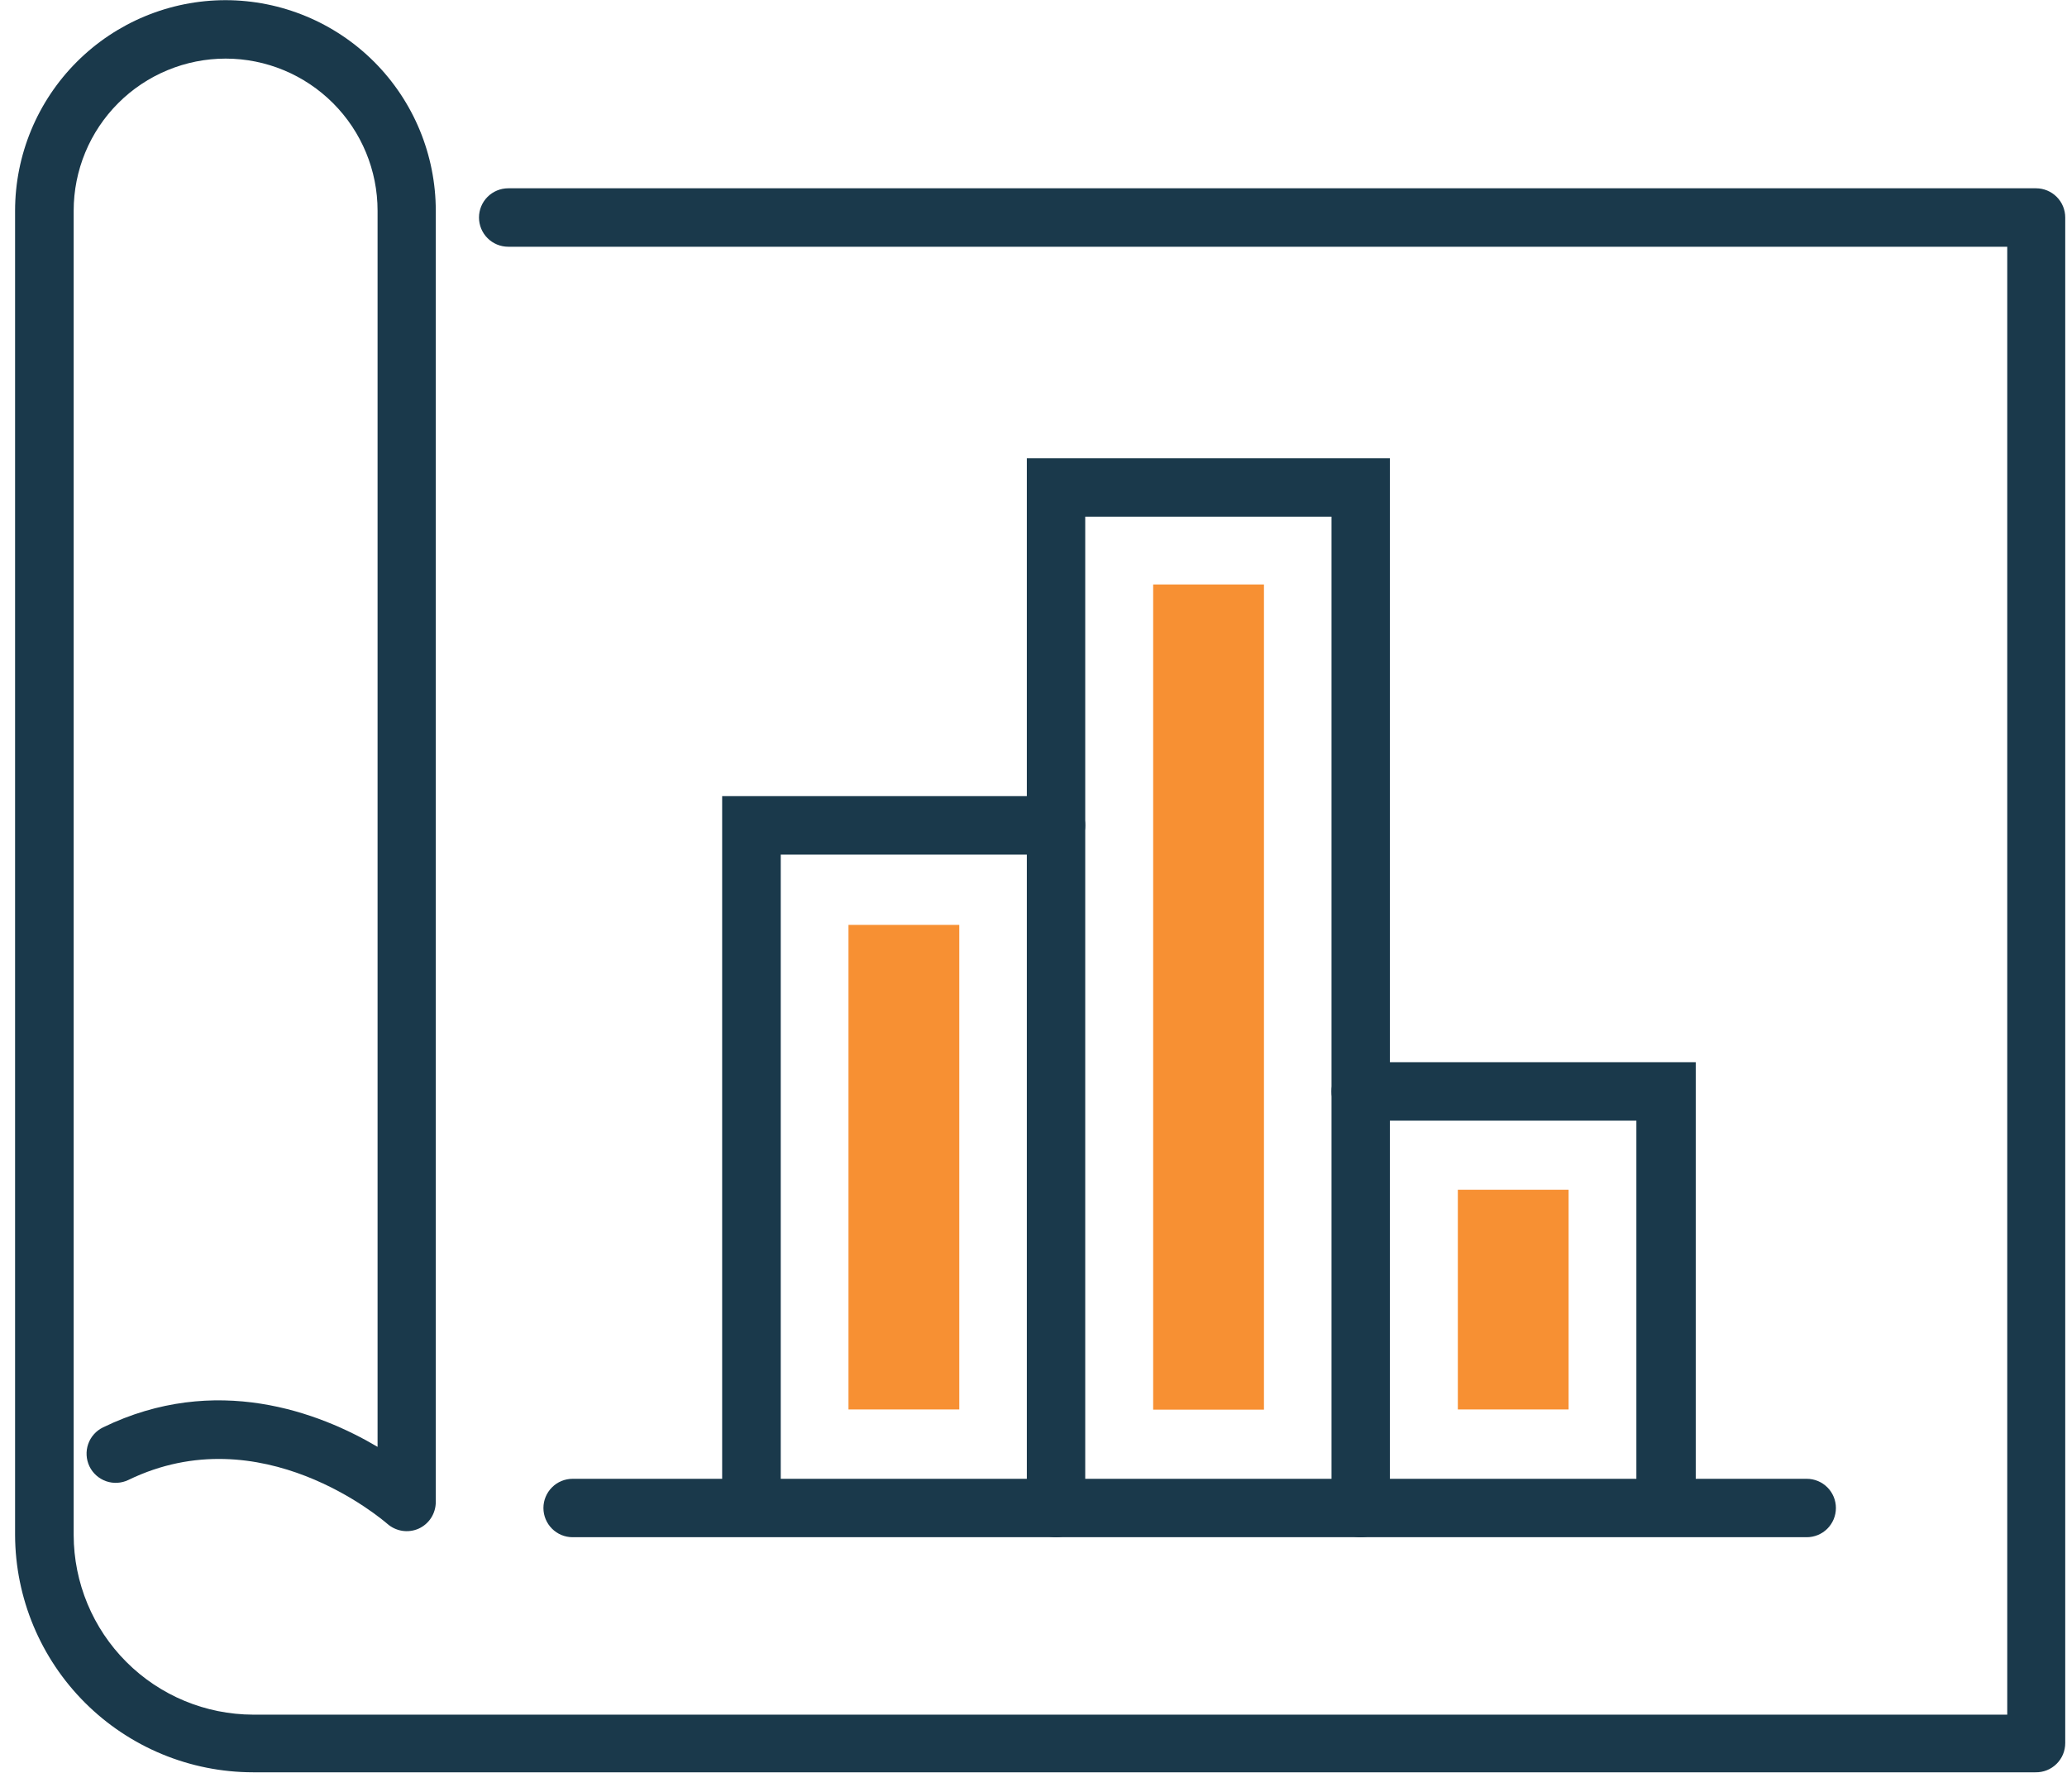
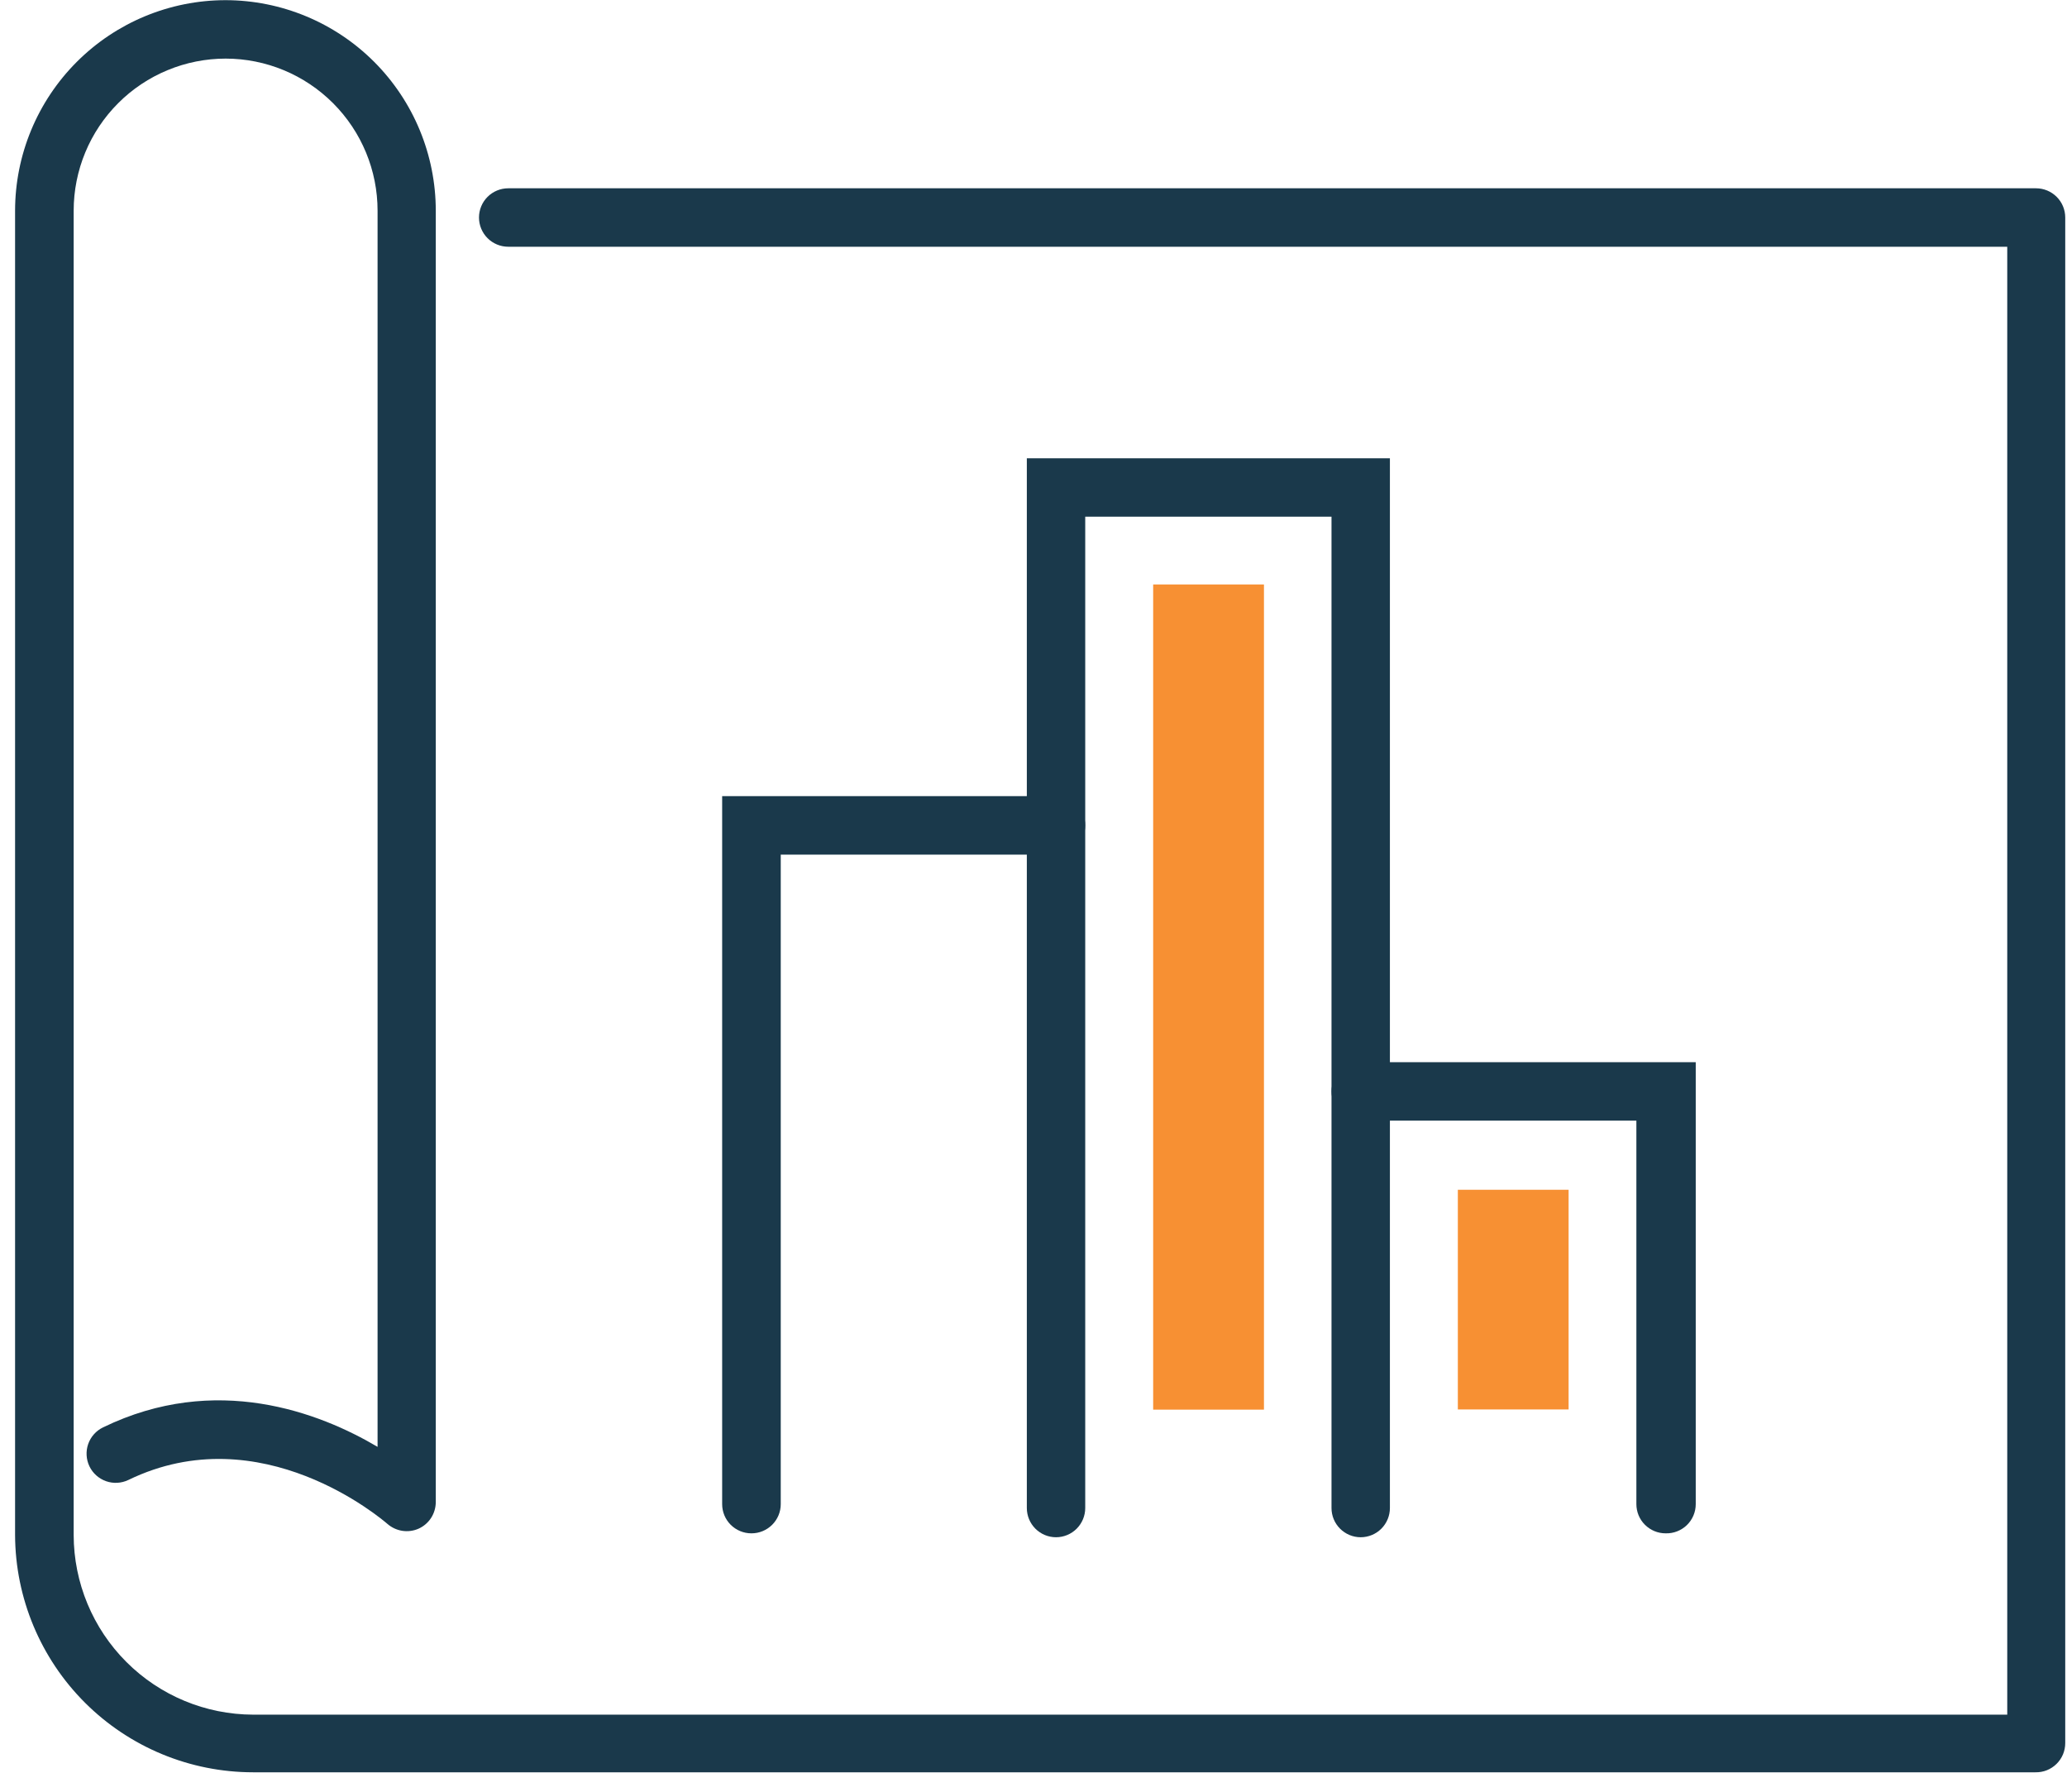
<svg xmlns="http://www.w3.org/2000/svg" width="75" height="65" viewBox="0 0 75 65" fill="none">
  <path d="M73.856 64.295H9.179C6.895 64.293 4.705 63.387 3.087 61.774C1.47 60.162 0.556 57.974 0.547 55.689V7.644C0.549 5.619 1.354 3.677 2.786 2.245C4.217 0.813 6.158 0.008 8.183 0.006C10.207 0.008 12.147 0.813 13.578 2.245C15.008 3.678 15.812 5.619 15.812 7.644V54.488C15.812 54.692 15.754 54.892 15.644 55.064C15.534 55.236 15.376 55.372 15.19 55.456C15.004 55.539 14.797 55.566 14.596 55.535C14.394 55.503 14.206 55.415 14.053 55.28C13.869 55.124 9.476 51.351 4.658 53.69C4.405 53.811 4.114 53.828 3.849 53.735C3.585 53.642 3.367 53.448 3.245 53.195C3.124 52.942 3.108 52.651 3.2 52.386C3.293 52.121 3.487 51.904 3.74 51.782C7.823 49.797 11.588 51.238 13.7 52.489V7.644C13.7 6.181 13.12 4.779 12.086 3.744C11.053 2.71 9.652 2.127 8.19 2.126C7.465 2.126 6.748 2.268 6.079 2.546C5.409 2.823 4.801 3.229 4.289 3.742C3.777 4.254 3.37 4.862 3.093 5.532C2.816 6.201 2.673 6.919 2.673 7.644V55.689C2.677 57.416 3.364 59.071 4.585 60.292C5.805 61.513 7.46 62.2 9.186 62.204H72.832V8.951H18.44C18.159 8.951 17.889 8.839 17.69 8.64C17.492 8.442 17.38 8.172 17.38 7.891C17.38 7.61 17.492 7.34 17.69 7.142C17.889 6.943 18.159 6.831 18.44 6.831H73.877C74.158 6.831 74.427 6.943 74.626 7.142C74.825 7.34 74.936 7.61 74.936 7.891V63.235C74.936 63.376 74.908 63.516 74.854 63.646C74.799 63.776 74.719 63.894 74.619 63.992C74.518 64.091 74.399 64.169 74.268 64.221C74.137 64.273 73.997 64.298 73.856 64.295V64.295Z" fill="#1A394B" />
  <path d="M49.372 55.768C49.091 55.768 48.822 55.656 48.623 55.457C48.424 55.258 48.313 54.989 48.313 54.708V18.744H39.377V54.708C39.377 54.989 39.265 55.258 39.067 55.457C38.868 55.656 38.598 55.768 38.317 55.768C38.036 55.768 37.767 55.656 37.568 55.457C37.37 55.258 37.258 54.989 37.258 54.708V16.625H50.432V54.708C50.432 54.989 50.32 55.258 50.122 55.457C49.923 55.656 49.653 55.768 49.372 55.768Z" fill="#1A394B" />
  <path d="M45.862 21.203H41.842V51.139H45.862V21.203Z" fill="#F79033" />
-   <path d="M34.807 33.553H30.787V51.132H34.807V33.553Z" fill="#F79033" />
+   <path d="M34.807 33.553H30.787H34.807V33.553Z" fill="#F79033" />
  <path d="M56.916 43.162H52.897V51.132H56.916V43.162Z" fill="#F79033" />
  <path d="M27.262 55.626C26.981 55.626 26.712 55.514 26.513 55.316C26.314 55.117 26.203 54.847 26.203 54.566V28.883H38.317C38.598 28.883 38.868 28.994 39.067 29.193C39.265 29.392 39.377 29.662 39.377 29.943C39.377 30.224 39.265 30.493 39.067 30.692C38.868 30.891 38.598 31.003 38.317 31.003H28.329V54.566C28.329 54.706 28.302 54.844 28.248 54.973C28.194 55.102 28.115 55.219 28.016 55.318C27.917 55.416 27.799 55.494 27.67 55.547C27.541 55.6 27.402 55.627 27.262 55.626V55.626Z" fill="#1A394B" />
  <path d="M60.434 55.626C60.153 55.626 59.884 55.514 59.685 55.315C59.486 55.117 59.375 54.847 59.375 54.566V40.654H49.372C49.091 40.654 48.822 40.542 48.623 40.343C48.424 40.145 48.313 39.875 48.313 39.594C48.313 39.313 48.424 39.043 48.623 38.845C48.822 38.646 49.091 38.534 49.372 38.534H61.529V54.566C61.529 54.708 61.501 54.849 61.445 54.98C61.39 55.111 61.309 55.229 61.207 55.328C61.104 55.427 60.983 55.504 60.851 55.555C60.718 55.607 60.577 55.63 60.434 55.626Z" fill="#1A394B" />
-   <path d="M65.556 55.767H20.778C20.497 55.767 20.227 55.656 20.029 55.457C19.83 55.258 19.718 54.988 19.718 54.707C19.718 54.426 19.83 54.157 20.029 53.958C20.227 53.759 20.497 53.648 20.778 53.648H65.556C65.837 53.648 66.106 53.759 66.305 53.958C66.504 54.157 66.615 54.426 66.615 54.707C66.615 54.988 66.504 55.258 66.305 55.457C66.106 55.656 65.837 55.767 65.556 55.767Z" fill="#1A394B" />
</svg>